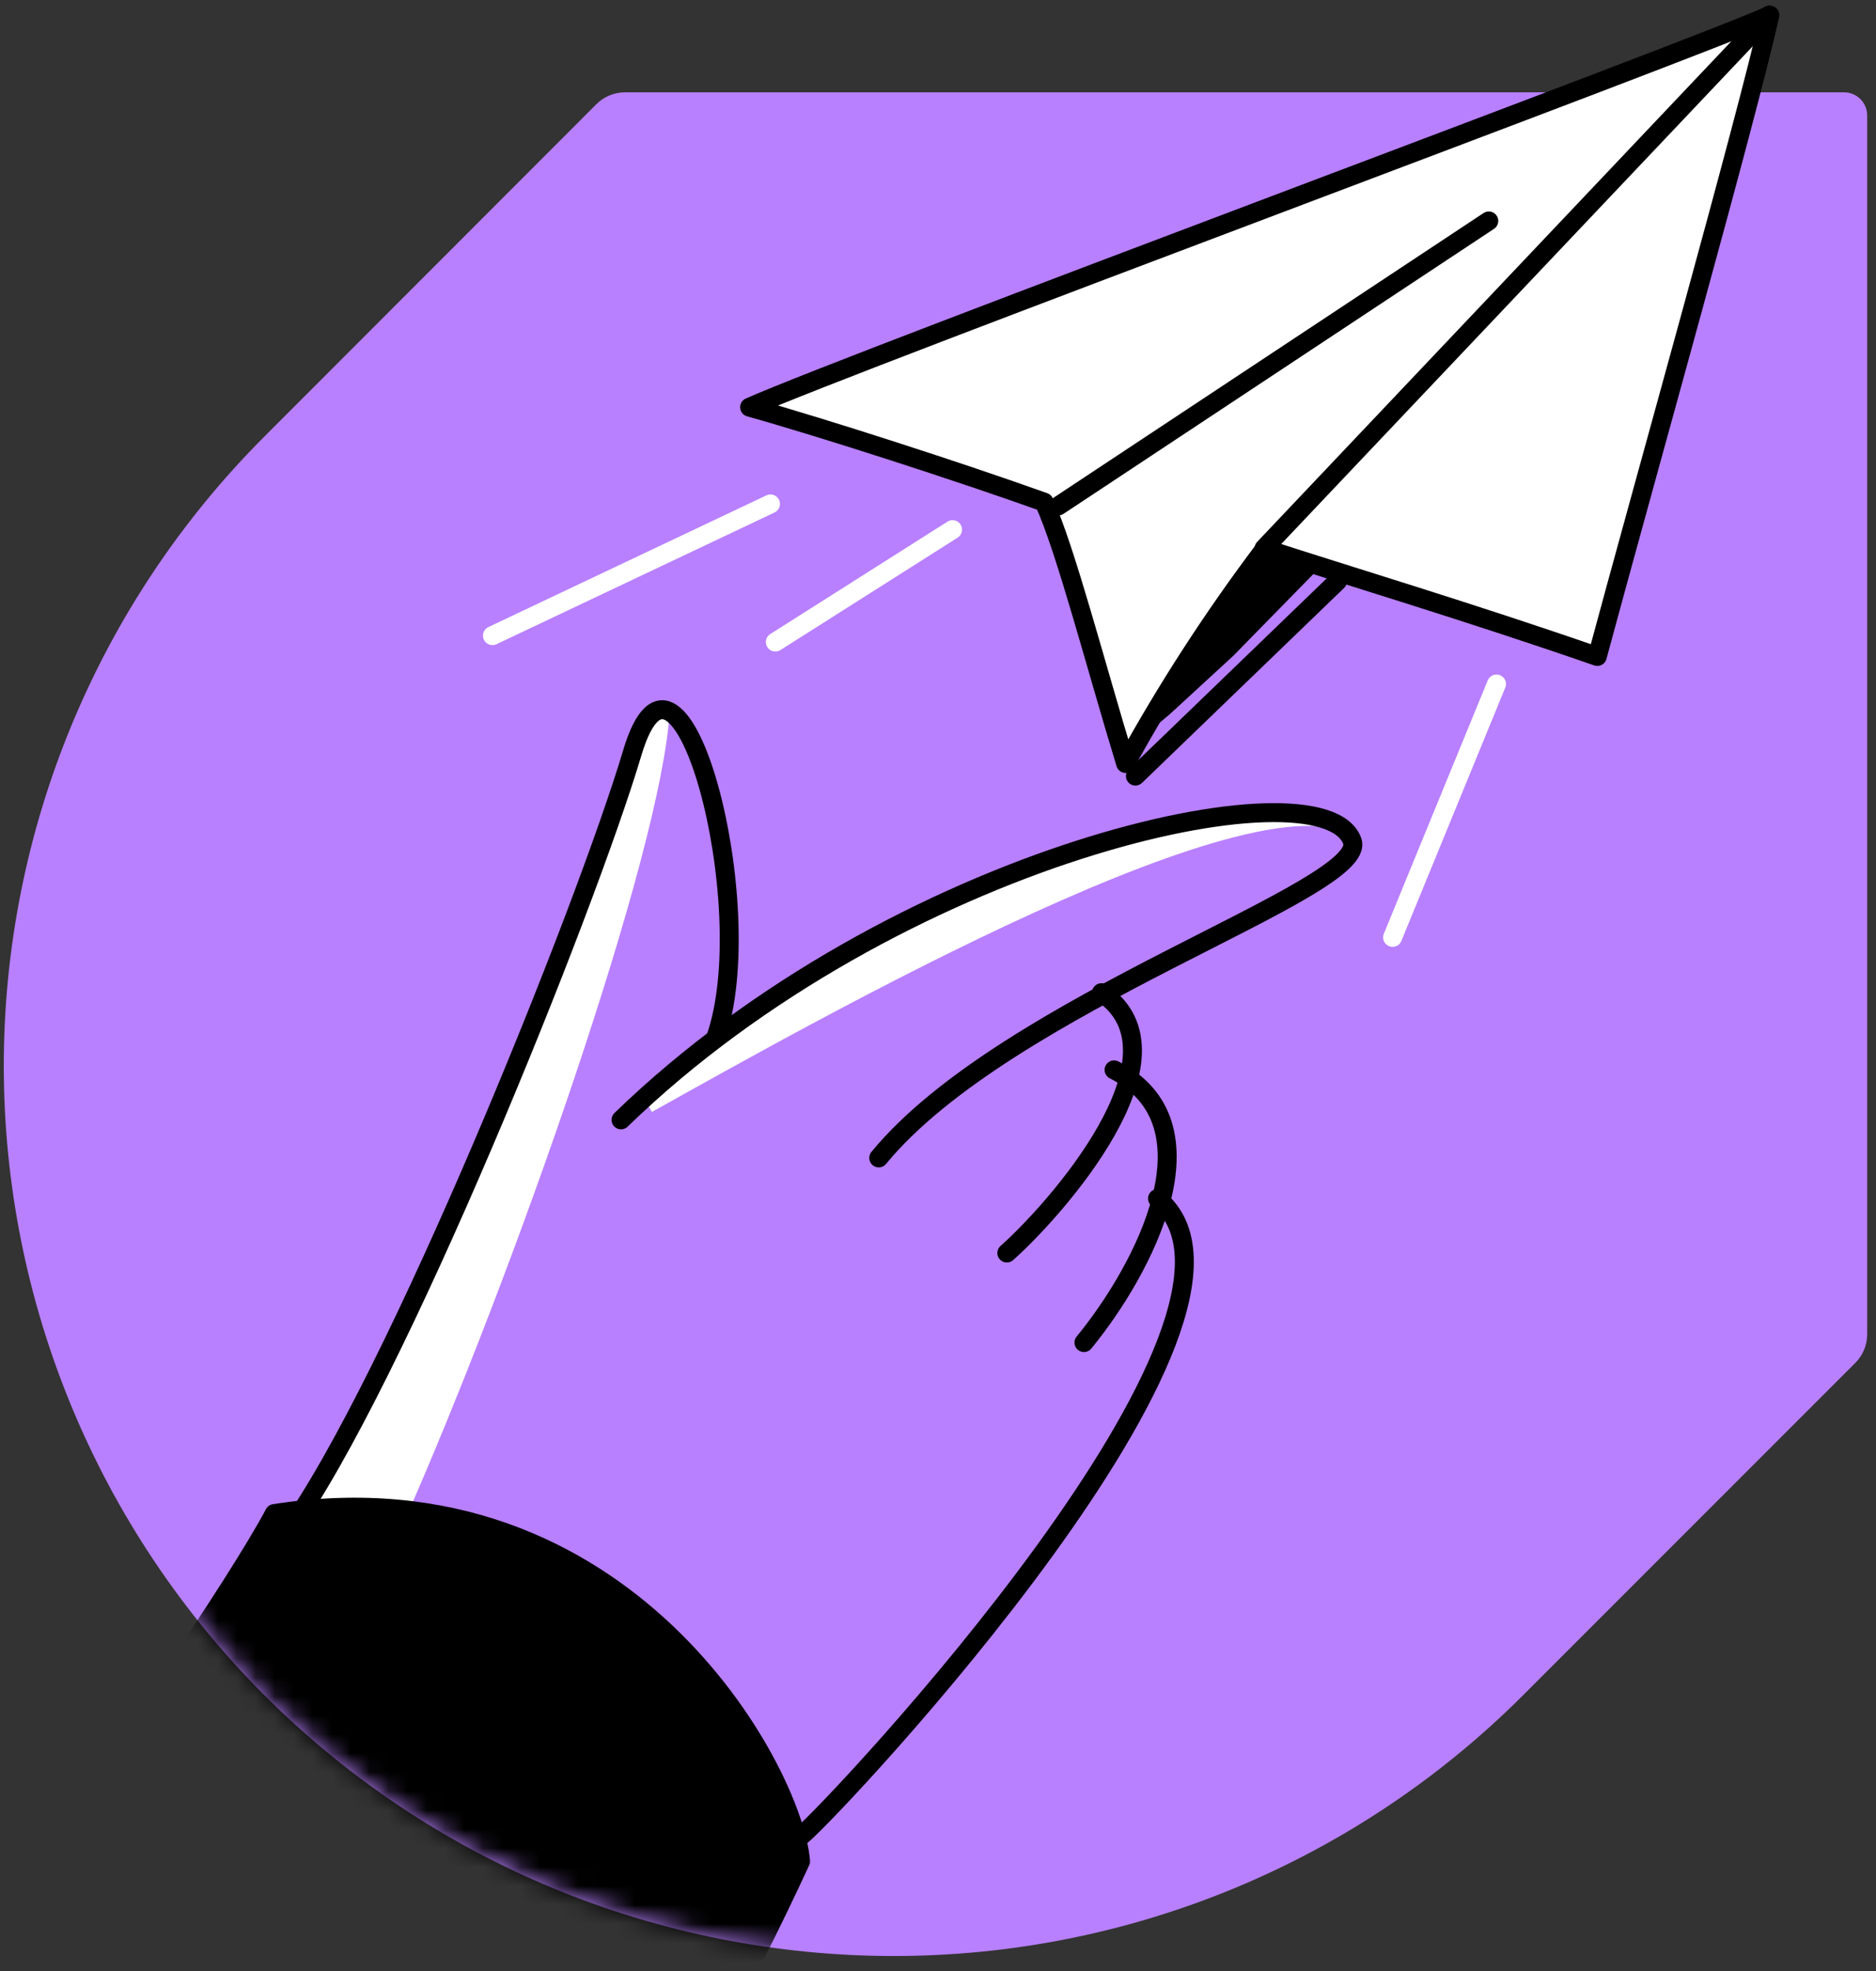
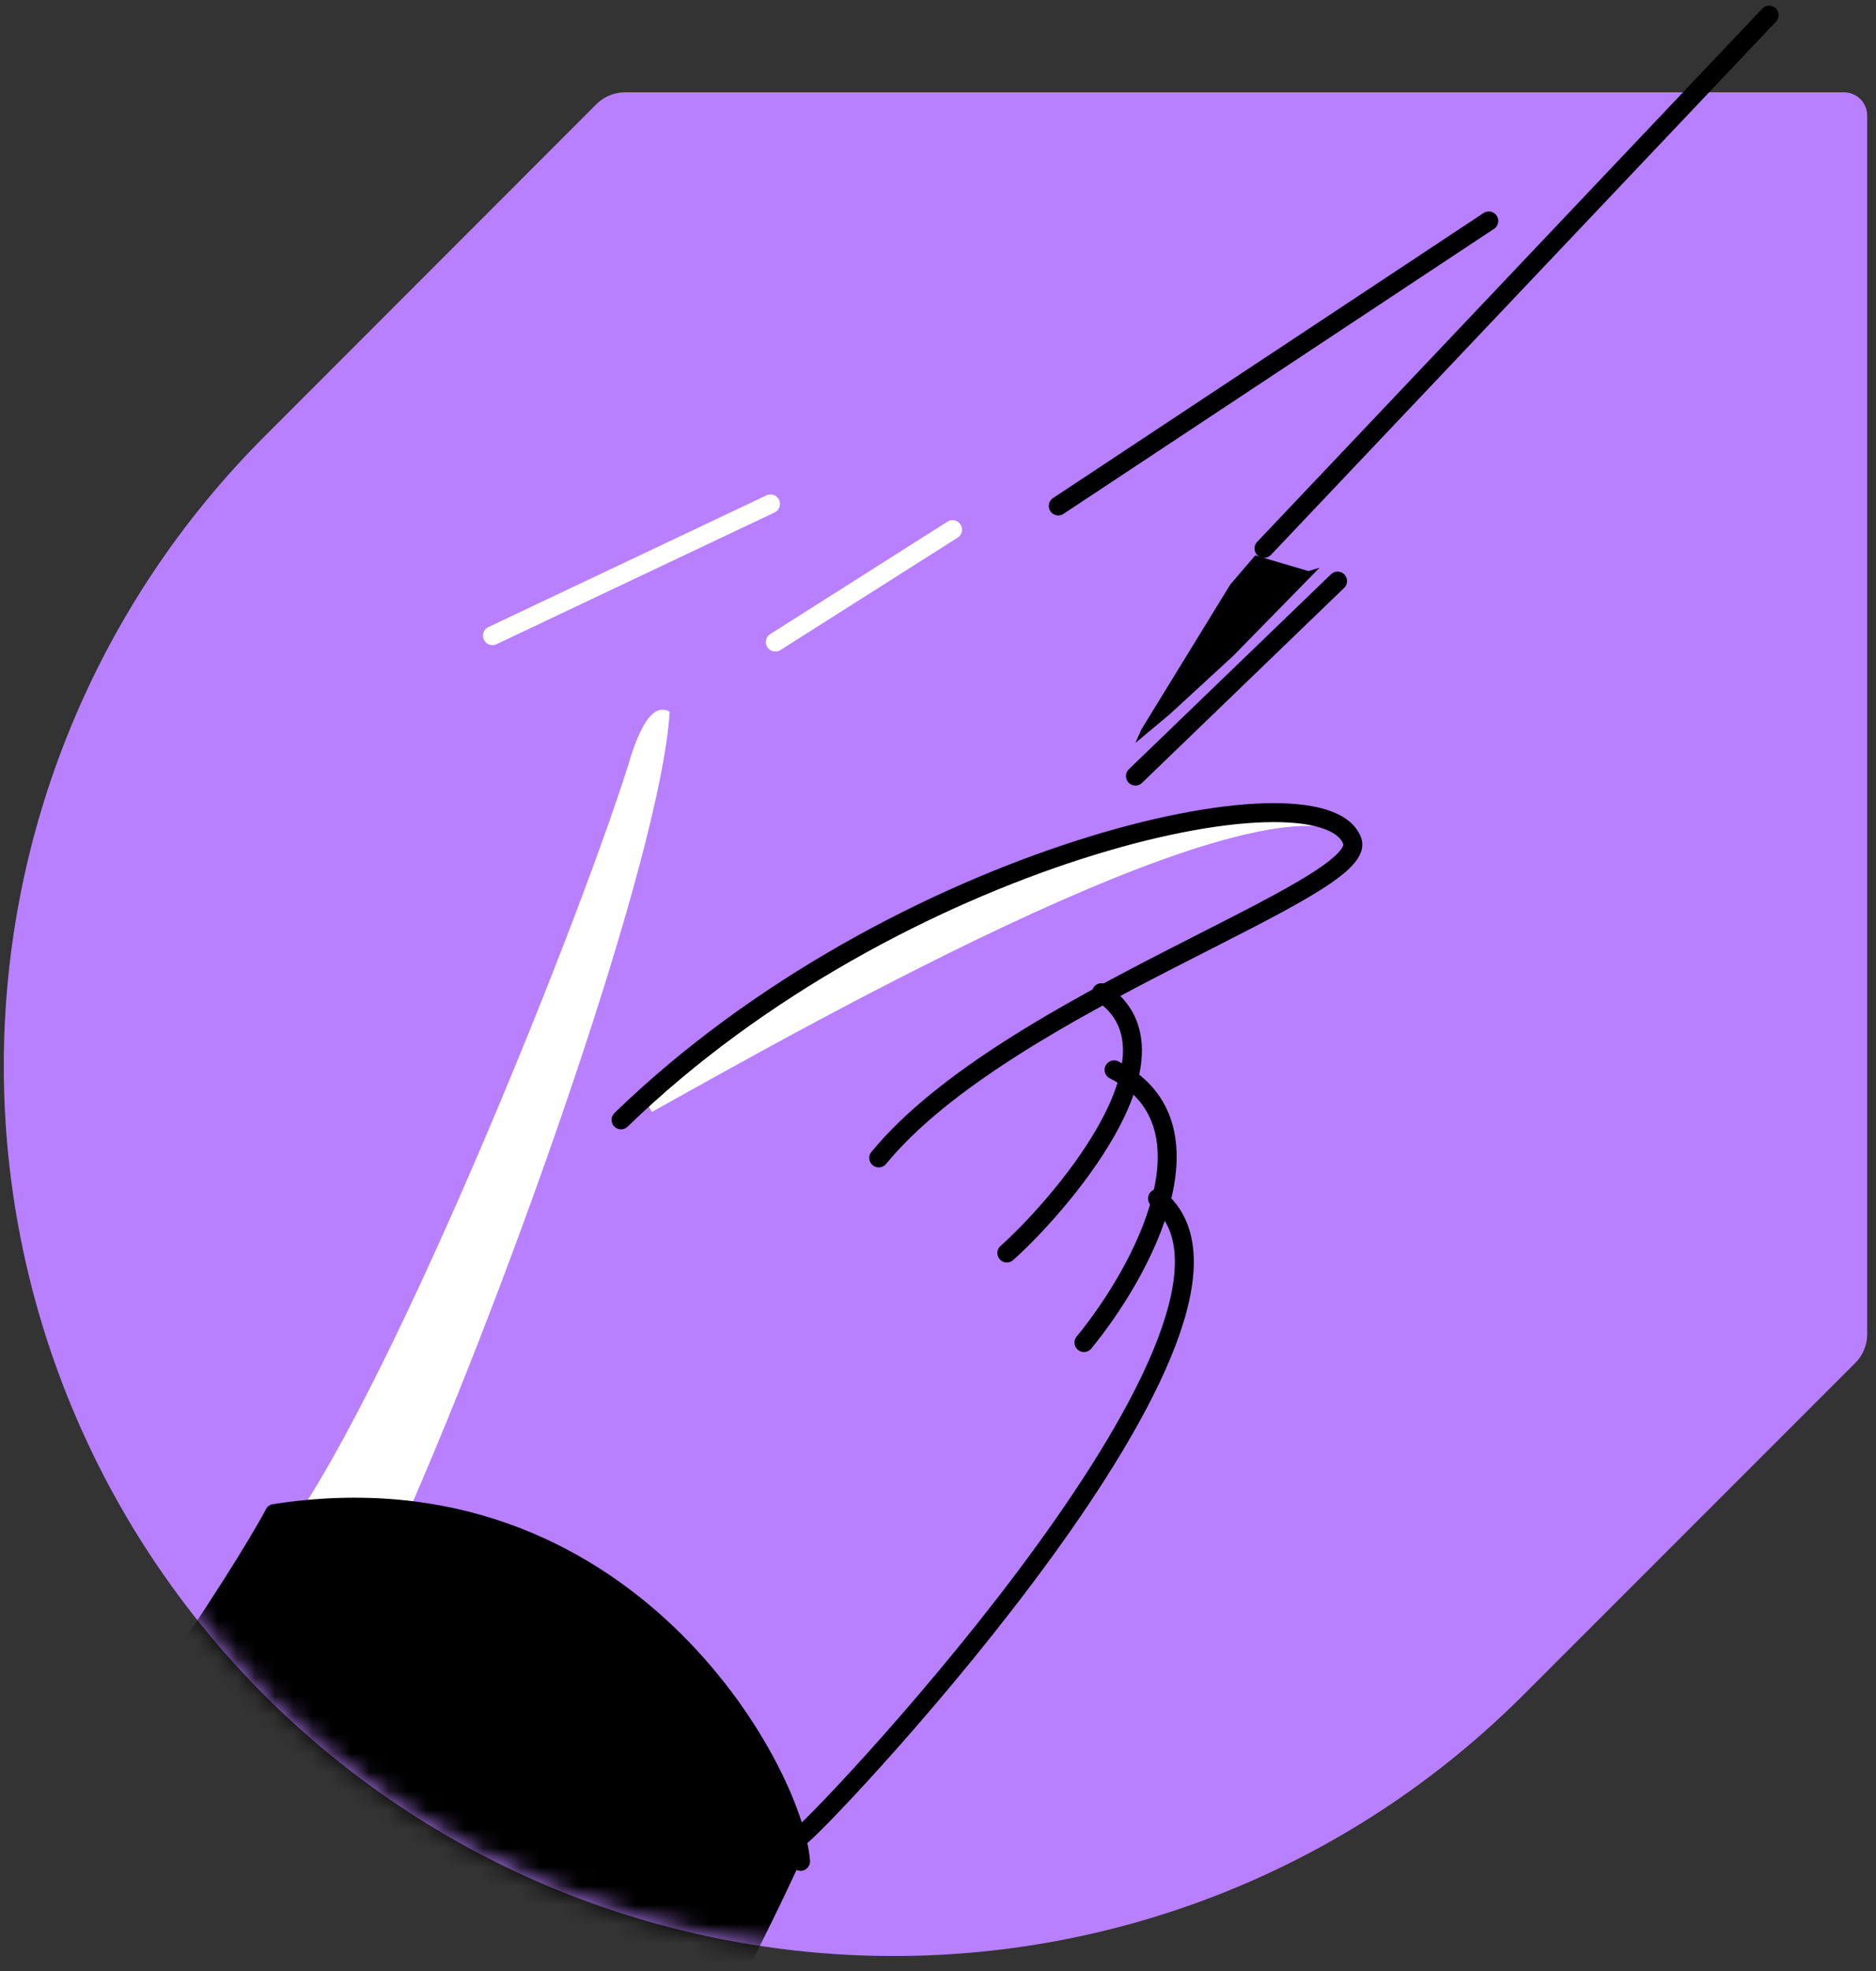
<svg xmlns="http://www.w3.org/2000/svg" width="99" height="104" viewBox="0 0 99 104" fill="none">
  <rect x="0" y="0" width="99" height="104" fill="#333333" stroke="none" />
  <path d="M32.995 4.871C32.713 4.869 32.433 4.924 32.172 5.031C31.911 5.138 31.674 5.296 31.475 5.495L13.953 23.031C5.147 31.837 0.2 43.781 0.2 56.235C0.2 68.689 5.147 80.633 13.953 89.44C18.314 93.802 23.491 97.262 29.19 99.623C34.888 101.984 40.996 103.199 47.164 103.199C53.332 103.199 59.44 101.984 65.139 99.623C70.837 97.262 76.015 93.802 80.375 89.44L97.897 71.918C98.099 71.719 98.258 71.483 98.368 71.222C98.478 70.961 98.534 70.681 98.535 70.398V6.079C98.531 5.757 98.401 5.45 98.172 5.224C97.944 4.998 97.635 4.871 97.314 4.871H32.995Z" fill="#B880FF" />
  <path d="M34.131 58.191L34.402 58.666C42.803 53.983 67.233 40.112 71.766 44.374C70.233 40.167 48.653 44.822 34.131 58.191Z" fill="white" />
  <path d="M33.37 39.662C30.914 47.806 20.87 72.874 15.129 80.8L19.201 82.035L21.346 80.243C27.073 67.282 34.918 44.956 35.338 37.545C34.66 37.192 34.035 37.735 33.37 39.662Z" fill="white" />
-   <path d="M15.129 80.886C20.87 72.96 30.914 47.946 33.37 39.708C35.827 31.47 40.224 47.851 37.754 54.8" stroke="black" stroke-linecap="round" stroke-linejoin="round" />
  <path d="M32.773 59.083C47.268 45.022 69.785 40.081 71.359 44.37C72.296 46.935 53.132 52.866 46.373 61.091" stroke="black" stroke-linecap="round" stroke-linejoin="round" />
-   <path d="M55.099 26.492C50.702 24.918 43.441 22.57 39.559 21.484C45.151 19 89.776 2.483 93.4 0.8C92.152 6.378 86.723 25.61 84.293 34.635C77.738 32.355 71.088 30.36 66.745 28.949C64.03 32.546 61.576 36.334 59.402 40.281C57.8 35.042 56.24 28.989 55.099 26.492Z" fill="white" stroke="black" stroke-linecap="round" stroke-linejoin="round" />
  <path d="M55.846 26.695L78.566 11.657" stroke="black" stroke-linecap="round" stroke-linejoin="round" />
  <path d="M66.704 28.935L93.36 0.8" stroke="black" stroke-linecap="round" stroke-linejoin="round" />
  <path d="M59.918 40.946L70.585 30.658" stroke="black" stroke-linecap="round" stroke-linejoin="round" />
  <path d="M60.23 38.49L64.926 30.835L66.242 29.302L69.052 30.13L69.635 29.953L65.075 34.608L61.723 37.689L59.918 39.196L60.23 38.49Z" fill="black" />
  <path d="M40.659 26.587L25.987 33.536" stroke="white" stroke-linecap="round" stroke-linejoin="round" />
  <path d="M50.268 27.944L40.916 33.875" stroke="white" stroke-linecap="round" stroke-linejoin="round" />
-   <path d="M78.973 36.088L73.49 49.456" stroke="white" stroke-linecap="round" stroke-linejoin="round" />
  <path d="M58.126 52.374C63.026 55.658 55.588 63.938 53.132 66.109" stroke="black" stroke-linecap="round" stroke-linejoin="round" />
  <path d="M58.791 56.446C64.41 59.283 60.366 66.978 57.203 70.833" stroke="black" stroke-linecap="round" stroke-linejoin="round" />
  <path d="M61.085 63.232C68.563 69.313 44.052 95.426 42.274 96.864" stroke="black" stroke-linecap="round" stroke-linejoin="round" />
  <mask id="mask0_1733_902" style="mask-type:alpha" maskUnits="userSpaceOnUse" x="0" y="4" width="99" height="100">
    <path d="M32.995 4.871C32.713 4.869 32.433 4.924 32.172 5.031C31.911 5.138 31.674 5.296 31.475 5.495L13.953 23.031C5.147 31.837 0.2 43.781 0.2 56.235C0.2 68.689 5.147 80.633 13.953 89.44C18.314 93.802 23.491 97.262 29.19 99.623C34.888 101.984 40.996 103.199 47.164 103.199C53.332 103.199 59.44 101.984 65.139 99.623C70.837 97.262 76.015 93.802 80.375 89.44L97.897 71.918C98.099 71.719 98.258 71.483 98.368 71.222C98.477 70.961 98.534 70.681 98.535 70.398V6.079C98.531 5.757 98.401 5.45 98.172 5.224C97.944 4.998 97.635 4.871 97.314 4.871H32.995Z" fill="#45DFA7" />
  </mask>
  <g mask="url(#mask0_1733_902)">
    <path d="M1.557 98.095C4.937 94.919 12.741 83.165 14.478 79.854C33.017 76.977 41.88 93.426 42.247 98.204C39.184 104.832 35.665 111.24 31.715 117.381" fill="black" />
-     <path d="M1.557 98.095C4.937 94.919 12.741 83.165 14.478 79.854C33.017 76.977 41.88 93.426 42.247 98.204C39.184 104.832 35.665 111.24 31.715 117.381" stroke="black" stroke-linecap="round" stroke-linejoin="round" />
+     <path d="M1.557 98.095C4.937 94.919 12.741 83.165 14.478 79.854C33.017 76.977 41.88 93.426 42.247 98.204" stroke="black" stroke-linecap="round" stroke-linejoin="round" />
  </g>
</svg>